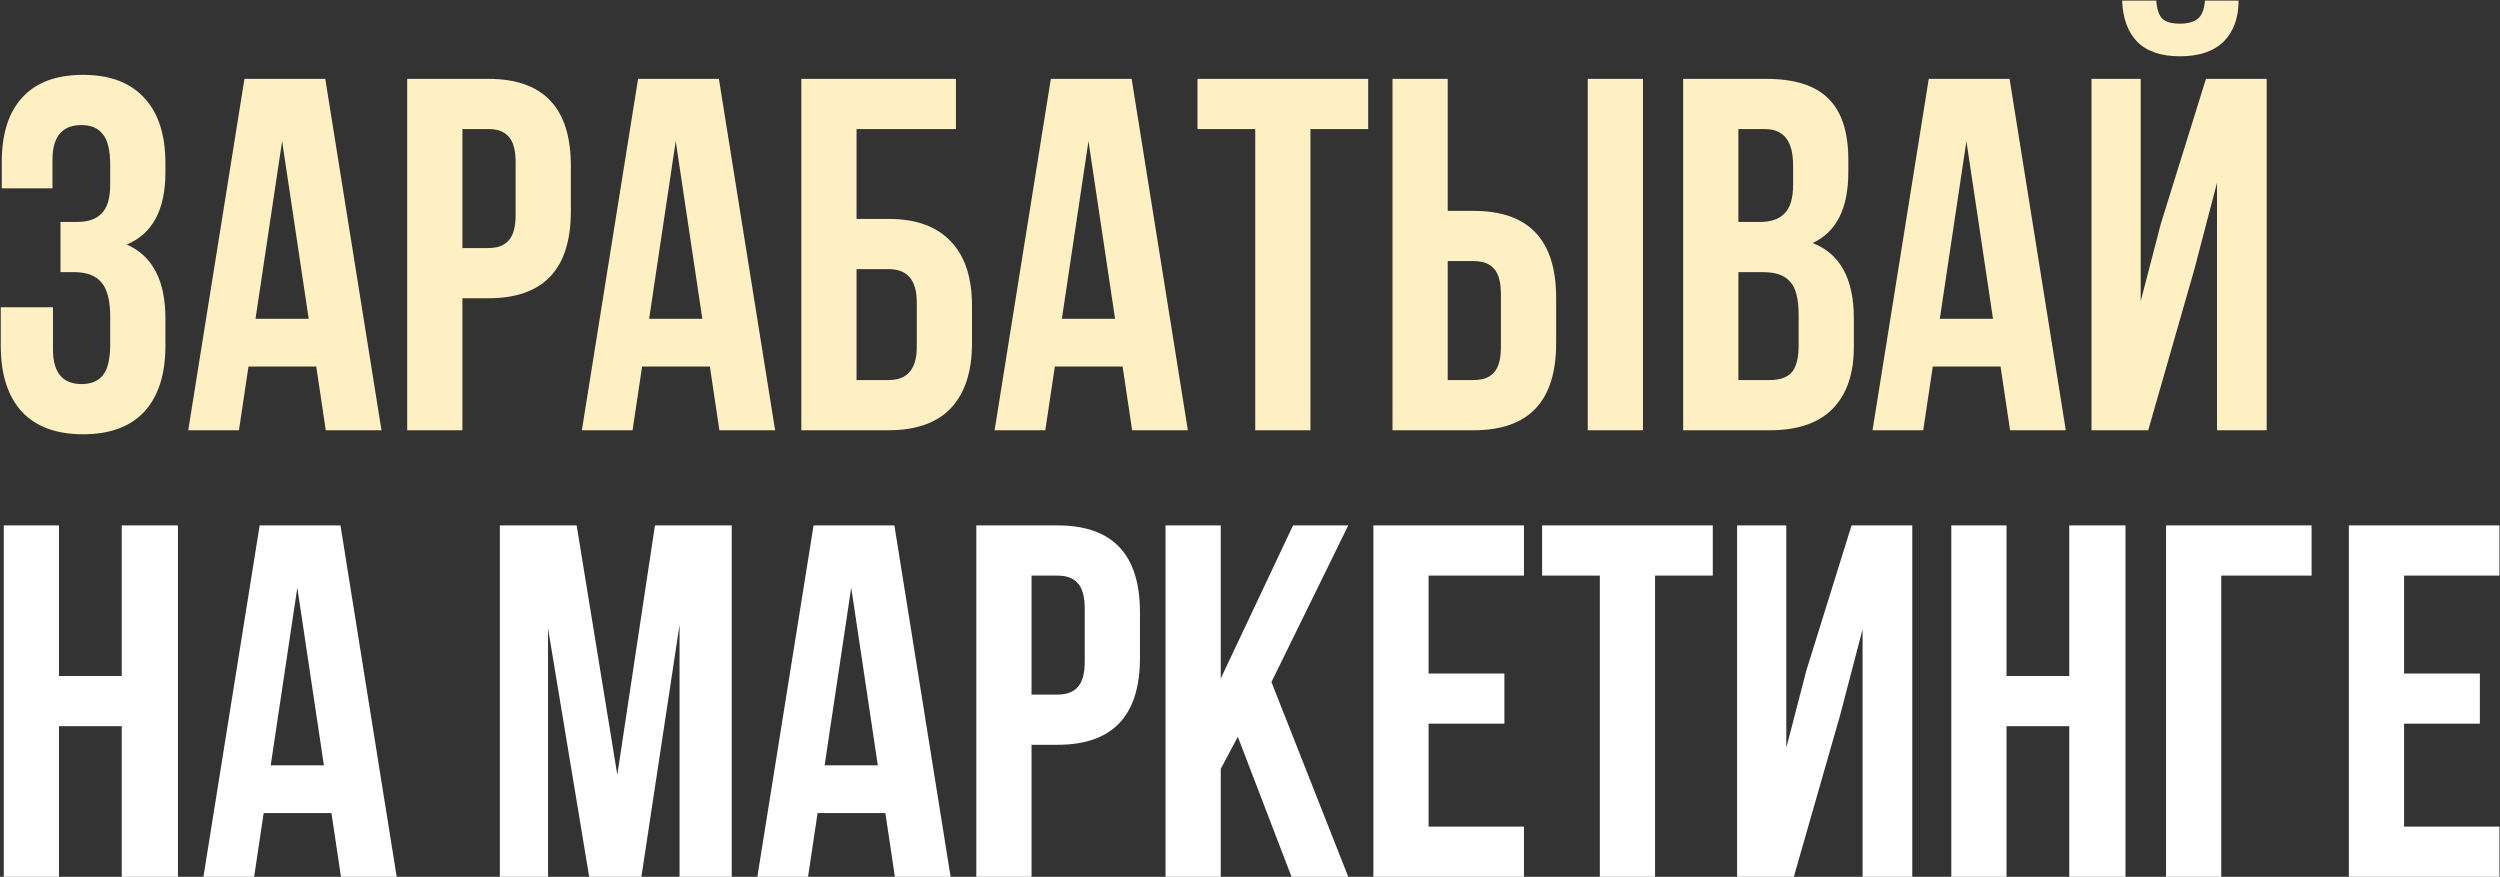
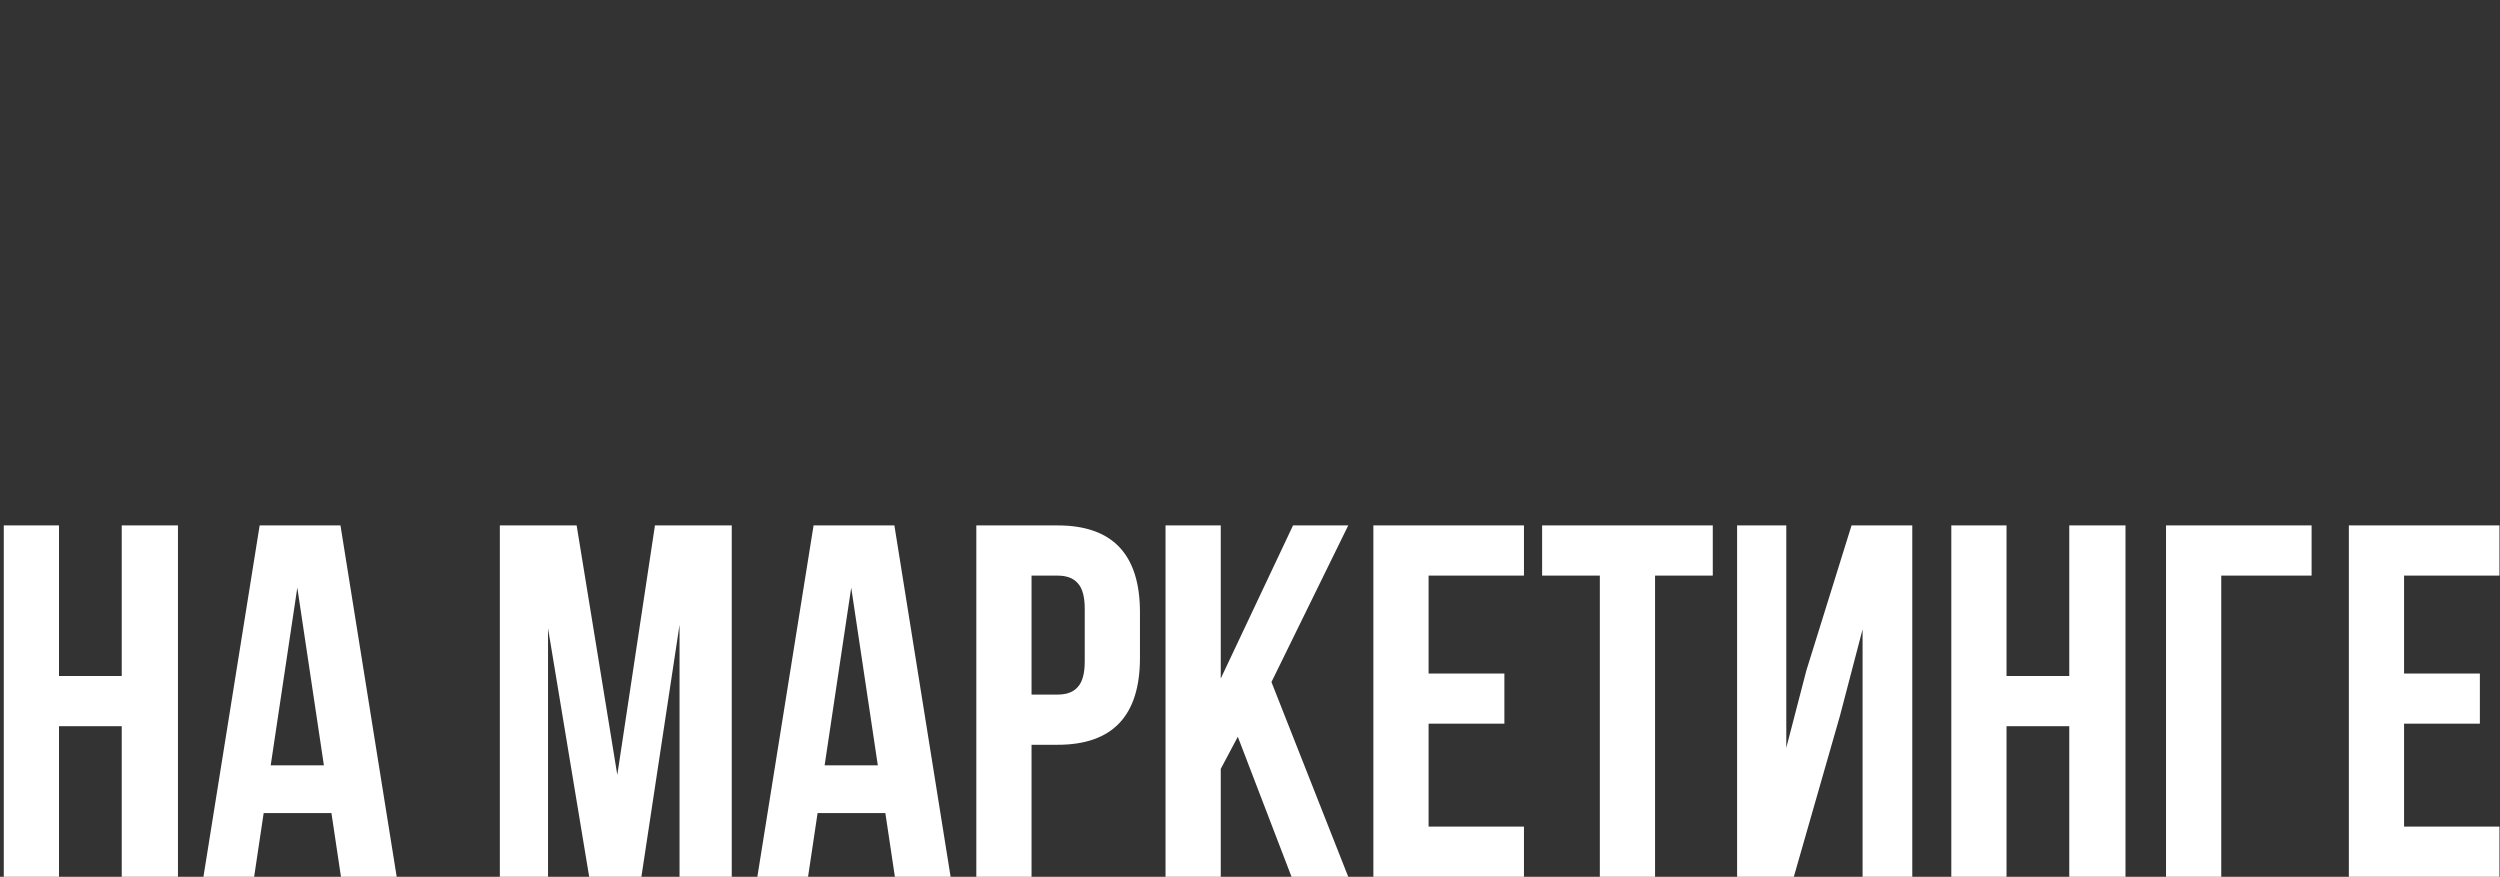
<svg xmlns="http://www.w3.org/2000/svg" width="767" height="269" viewBox="0 0 767 269" fill="none">
  <rect x="0" y="0" width="767" height="269" fill="#333333" stroke="none" />
-   <path d="M33.808 56.694V50.688C33.808 46.068 33.038 42.885 31.498 41.14C30.061 39.292 27.905 38.368 25.03 38.368C19.075 38.368 16.098 41.91 16.098 48.994V57.772H0.544V49.764C0.544 41.037 2.649 34.415 6.858 29.898C11.067 25.278 17.279 22.968 25.492 22.968C33.705 22.968 39.968 25.329 44.28 30.052C48.592 34.672 50.748 41.345 50.748 50.072V52.844C50.748 64.343 46.795 71.735 38.89 75.02C46.795 78.511 50.748 86.057 50.748 97.658V106.128C50.748 114.855 48.592 121.579 44.28 126.302C39.968 130.922 33.705 133.232 25.492 133.232C17.279 133.232 11.016 130.922 6.704 126.302C2.392 121.579 0.236 114.855 0.236 106.128V94.27H16.252V107.206C16.252 114.29 19.178 117.832 25.03 117.832C27.905 117.832 30.061 116.959 31.498 115.214C33.038 113.366 33.808 110.183 33.808 105.666V97.196C33.808 92.268 32.935 88.777 31.19 86.724C29.445 84.568 26.621 83.49 22.72 83.49H18.562V68.09H23.644C27.032 68.09 29.547 67.217 31.19 65.472C32.935 63.727 33.808 60.801 33.808 56.694ZM99.795 24.2L117.043 132H99.949L97.023 112.442H76.233L73.307 132H57.753L75.001 24.2H99.795ZM86.551 43.296L78.389 97.812H94.713L86.551 43.296ZM149.879 24.2C166.717 24.2 175.135 33.081 175.135 50.842V64.856C175.135 82.617 166.717 91.498 149.879 91.498H141.871V132H124.931V24.2H149.879ZM149.879 39.6H141.871V76.098H149.879C152.651 76.098 154.705 75.328 156.039 73.788C157.477 72.248 158.195 69.63 158.195 65.934V49.764C158.195 46.068 157.477 43.45 156.039 41.91C154.705 40.37 152.651 39.6 149.879 39.6ZM220.558 24.2L237.806 132H220.712L217.786 112.442H196.996L194.07 132H178.516L195.764 24.2H220.558ZM207.314 43.296L199.152 97.812H215.476L207.314 43.296ZM272.645 132H245.849V24.2H293.281V39.6H262.789V67.166H272.645C281.064 67.166 287.429 69.476 291.741 74.096C296.053 78.613 298.209 85.184 298.209 93.808V105.358C298.209 113.982 296.053 120.604 291.741 125.224C287.429 129.741 281.064 132 272.645 132ZM262.789 116.6H272.645C278.394 116.6 281.269 113.212 281.269 106.436V92.73C281.269 85.954 278.394 82.566 272.645 82.566H262.789V116.6ZM347.187 24.2L364.435 132H347.341L344.415 112.442H323.625L320.699 132H305.145L322.393 24.2H347.187ZM333.943 43.296L325.781 97.812H342.105L333.943 43.296ZM367.396 39.6V24.2H419.756V39.6H402.046V132H385.106V39.6H367.396ZM452.165 132H427.217V24.2H444.157V64.702H452.165C469.002 64.702 477.421 73.583 477.421 91.344V105.358C477.421 123.119 469.002 132 452.165 132ZM444.157 116.6H452.165C454.937 116.6 456.99 115.83 458.325 114.29C459.762 112.75 460.481 110.132 460.481 106.436V90.266C460.481 86.57 459.762 83.952 458.325 82.412C456.99 80.872 454.937 80.102 452.165 80.102H444.157V116.6ZM504.063 132H487.123V24.2H504.063V132ZM541.962 24.2C550.689 24.2 557.054 26.253 561.058 30.36C565.062 34.364 567.064 40.575 567.064 48.994V52.844C567.064 63.932 563.42 71.17 556.13 74.558C564.549 77.843 568.758 85.543 568.758 97.658V106.436C568.758 114.752 566.551 121.117 562.136 125.532C557.824 129.844 551.459 132 543.04 132H516.398V24.2H541.962ZM540.884 83.49H533.338V116.6H543.04C546.018 116.6 548.225 115.83 549.662 114.29C551.1 112.647 551.818 109.875 551.818 105.974V96.58C551.818 91.652 550.946 88.264 549.2 86.416C547.558 84.465 544.786 83.49 540.884 83.49ZM541.5 39.6H533.338V68.09H539.96C543.348 68.09 545.864 67.217 547.506 65.472C549.252 63.727 550.124 60.801 550.124 56.694V50.688C550.124 43.296 547.25 39.6 541.5 39.6ZM616.537 24.2L633.785 132H616.691L613.765 112.442H592.975L590.049 132H574.495L591.743 24.2H616.537ZM603.293 43.296L595.131 97.812H611.455L603.293 43.296ZM659.076 132H641.674V24.2H656.766V92.422L662.926 68.706L676.786 24.2H695.42V132H680.174V56.078L673.244 82.566L659.076 132ZM676.478 0.176C676.272 2.845 675.554 4.693 674.322 5.72C673.09 6.747 671.242 7.26 668.778 7.26C666.416 7.26 664.671 6.798 663.542 5.874C662.412 4.847 661.745 2.948 661.54 0.176H651.068C651.273 5.617 652.813 9.827 655.688 12.804C658.665 15.781 663.028 17.27 668.778 17.27C674.63 17.27 679.096 15.781 682.176 12.804C685.256 9.724 686.796 5.515 686.796 0.176H676.478Z" fill="#FFF0C3" />
  <path d="M18.1 222.8V269H1.16V161.2H18.1V207.4H37.35V161.2H54.598V269H37.35V222.8H18.1ZM104.457 161.2L121.705 269H104.611L101.685 249.442H80.895L77.969 269H62.415L79.663 161.2H104.457ZM91.213 180.296L83.051 234.812H99.375L91.213 180.296ZM176.914 161.2L189.388 237.738L200.938 161.2H224.5V269H208.484V191.692L196.78 269H180.764L168.136 192.77V269H153.352V161.2H176.914ZM274.398 161.2L291.646 269H274.552L271.626 249.442H250.836L247.91 269H232.356L249.604 161.2H274.398ZM261.154 180.296L252.992 234.812H269.316L261.154 180.296ZM324.483 161.2C341.32 161.2 349.739 170.081 349.739 187.842V201.856C349.739 219.617 341.32 228.498 324.483 228.498H316.475V269H299.535V161.2H324.483ZM324.483 176.6H316.475V213.098H324.483C327.255 213.098 329.308 212.328 330.643 210.788C332.08 209.248 332.799 206.63 332.799 202.934V186.764C332.799 183.068 332.08 180.45 330.643 178.91C329.308 177.37 327.255 176.6 324.483 176.6ZM396.24 269L379.762 226.034L374.526 235.89V269H357.586V161.2H374.526V208.17L396.702 161.2H413.642L390.08 209.248L413.642 269H396.24ZM438.291 176.6V206.63H461.545V222.03H438.291V253.6H467.551V269H421.351V161.2H467.551V176.6H438.291ZM473.121 176.6V161.2H525.481V176.6H507.771V269H490.831V176.6H473.121ZM564.511 219.566L550.343 269H532.941V161.2H548.033V229.422L554.193 205.706L568.053 161.2H586.687V269H571.441V193.078L564.511 219.566ZM615.602 222.8V269H598.662V161.2H615.602V207.4H634.852V161.2H652.1V269H634.852V222.8H615.602ZM681.477 269H664.537V161.2H709.197V176.6H681.477V269ZM737.569 176.6V206.63H760.823V222.03H737.569V253.6H766.829V269H720.629V161.2H766.829V176.6H737.569Z" fill="white" />
</svg>